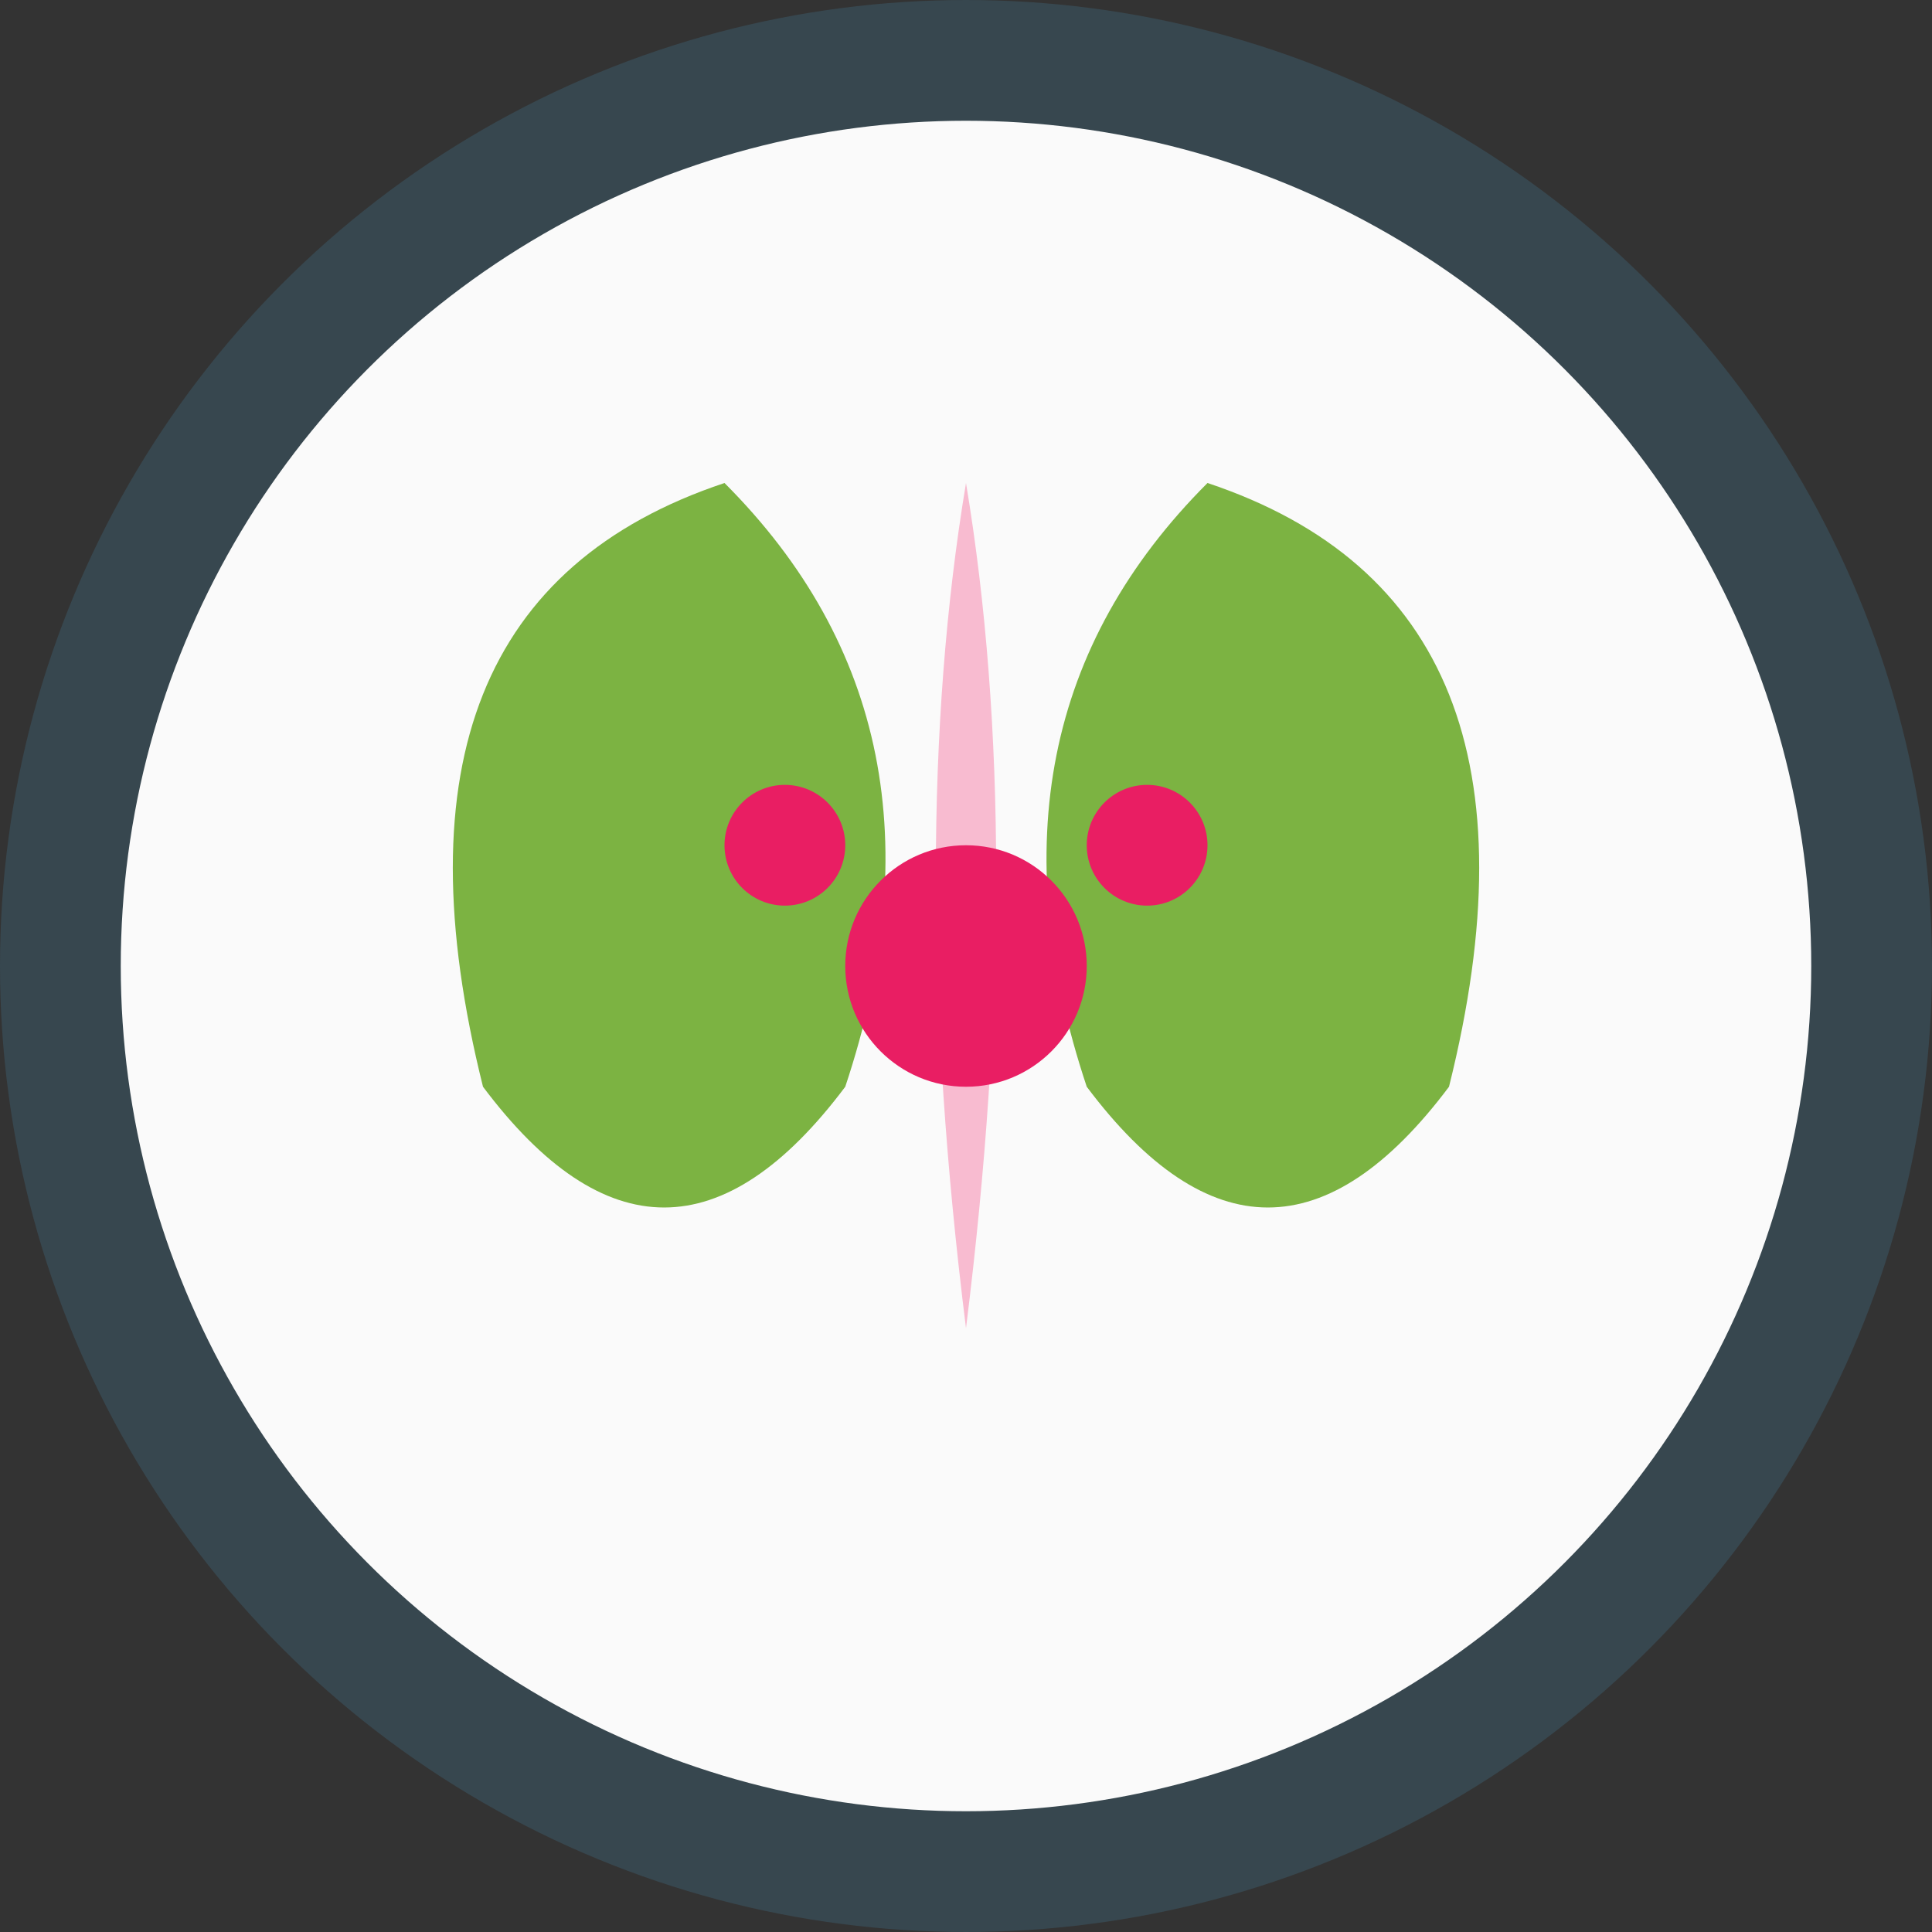
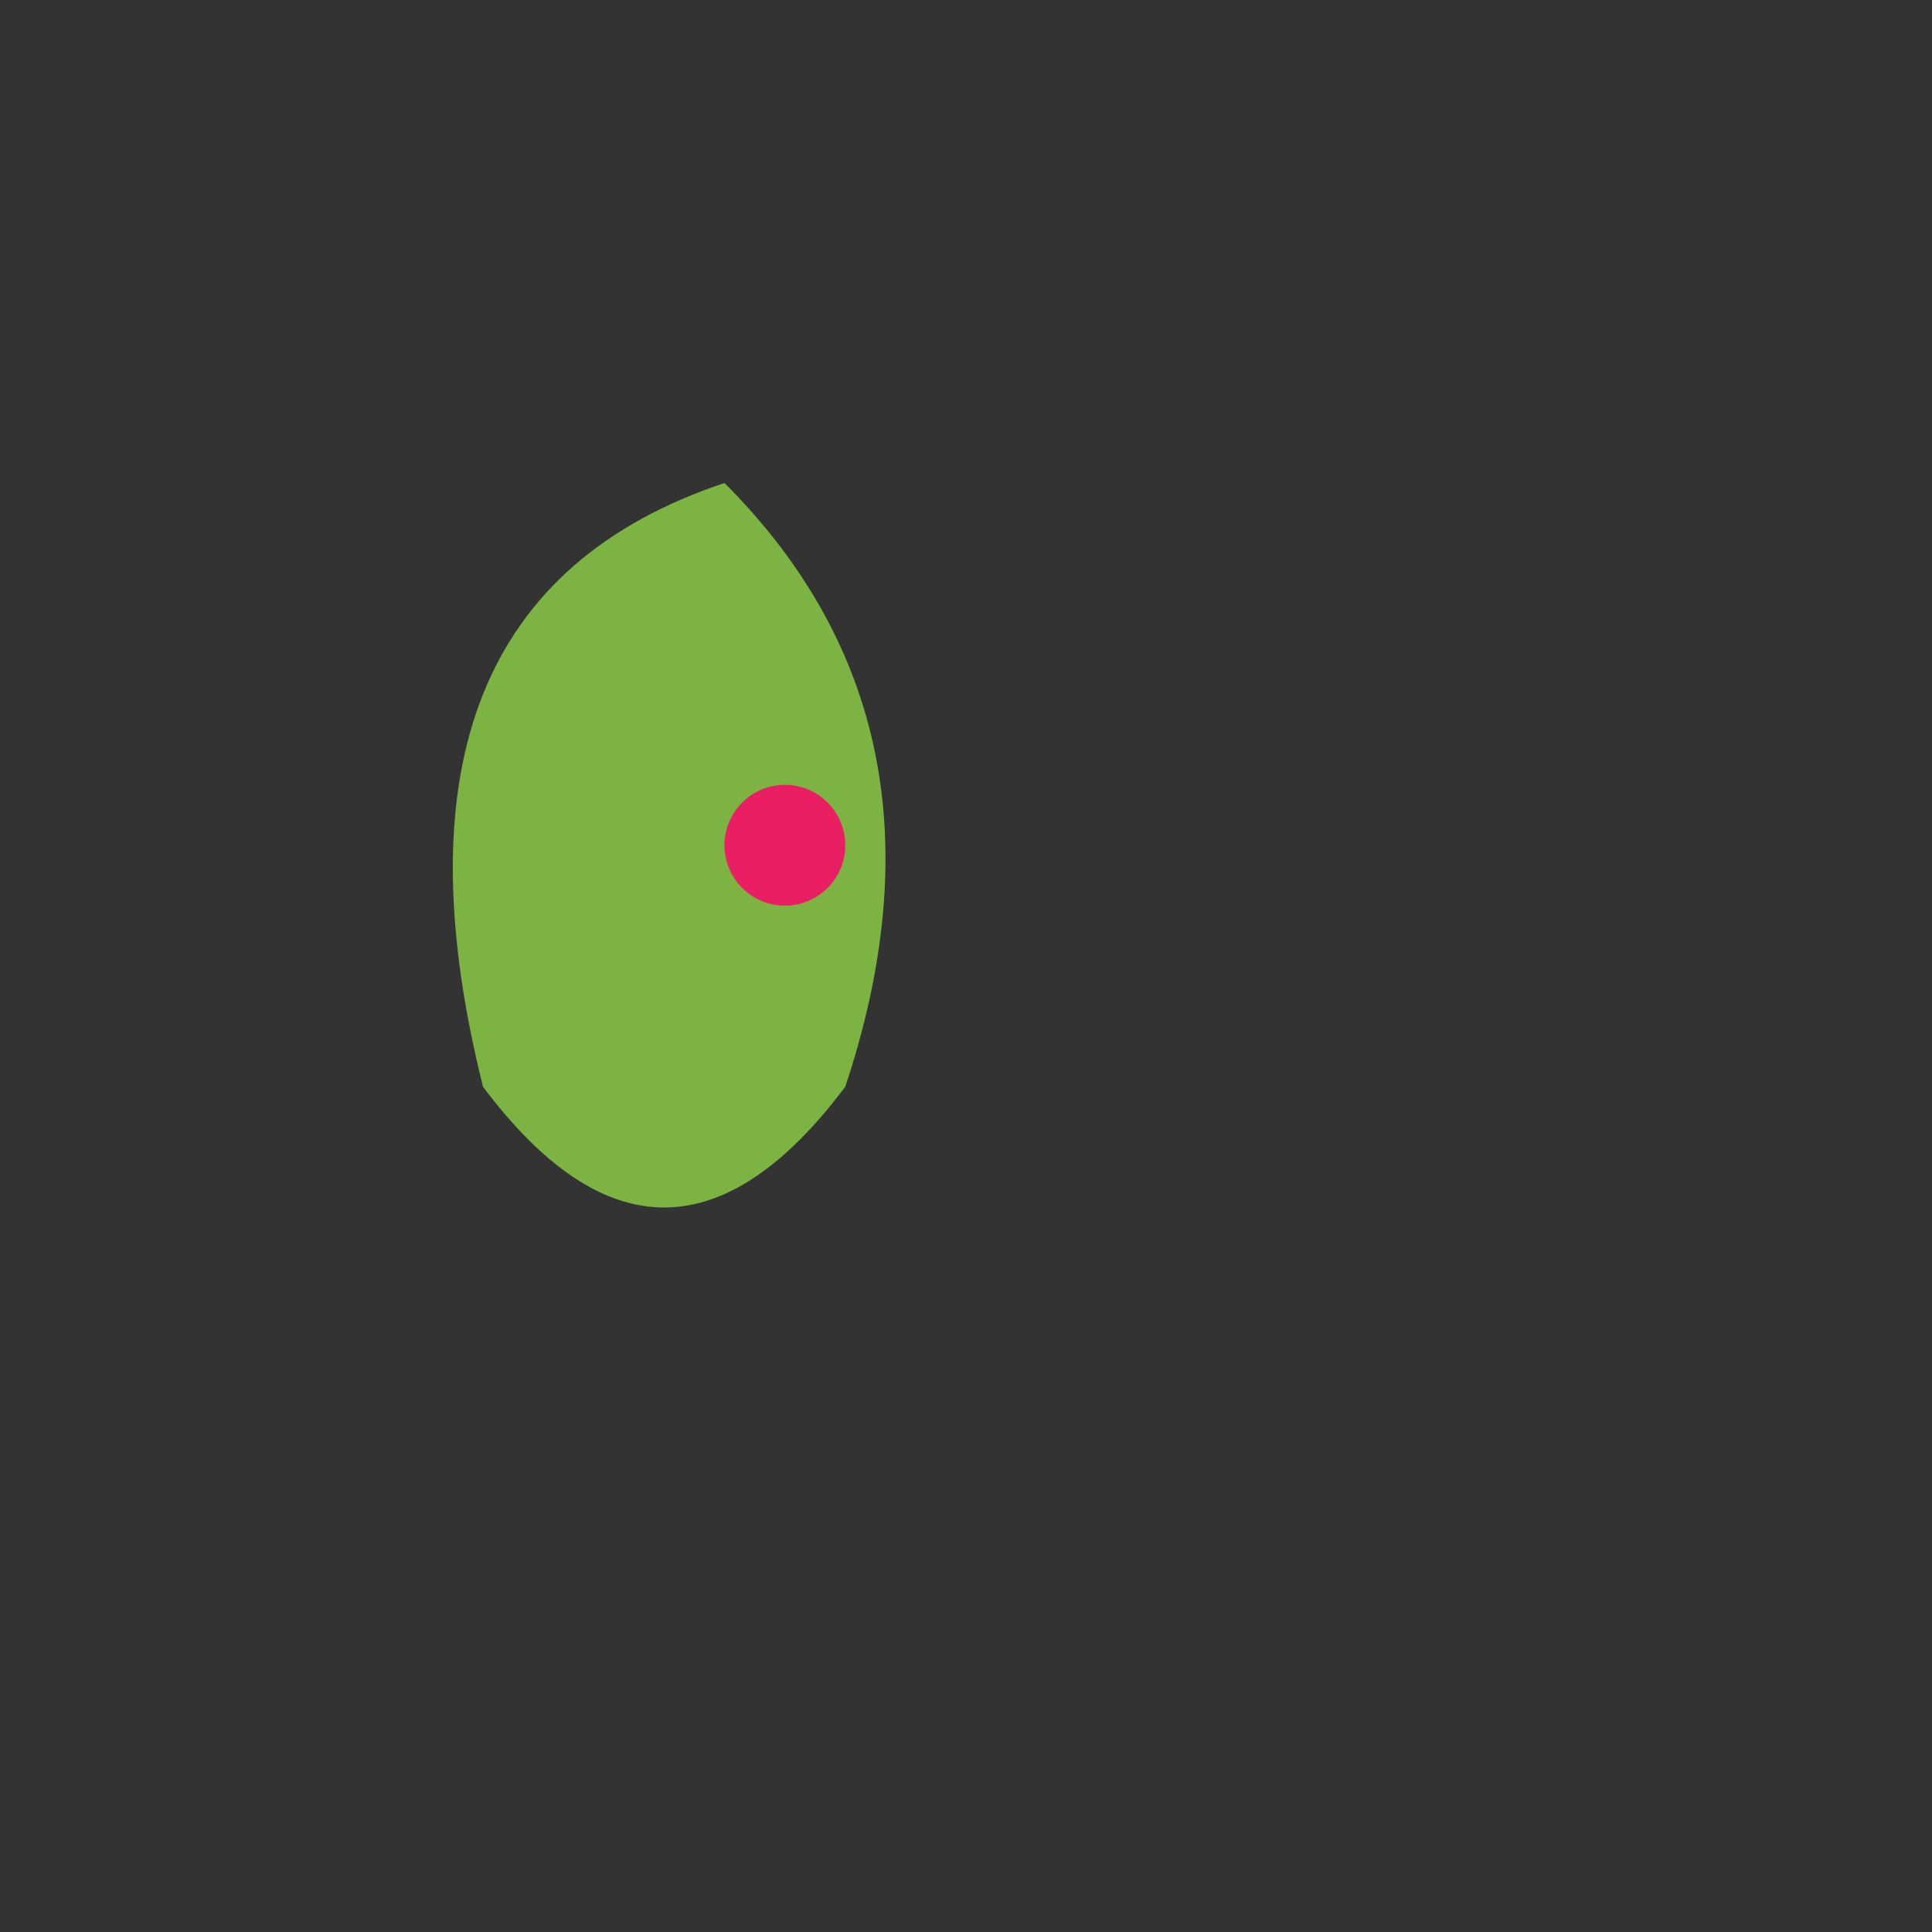
<svg xmlns="http://www.w3.org/2000/svg" viewBox="0 0 32 32" width="32" height="32">
  <rect x="0" y="0" width="32" height="32" fill="#333333" stroke="none" />
  <defs>
    <style>
      .leaf { fill: #7CB342; }
      .center { fill: #E91E63; }
      .path { fill: #F8BBD0; }
    </style>
  </defs>
-   <circle cx="16" cy="16" r="15" fill="#FAFAFA" stroke="#37474F" stroke-width="2" />
  <g transform="translate(16,16)">
    <path class="leaf" d="M-8,2 Q-10,-6 -4,-8 Q0,-4 -2,2 Q-5,6 -8,2 Z" />
-     <path class="leaf" d="M8,2 Q10,-6 4,-8 Q0,-4 2,2 Q5,6 8,2 Z" />
-     <path class="path" d="M0,-8 Q-1,-2 0,6 Q1,-2 0,-8 Z" />
-     <circle class="center" cx="0" cy="0" r="2" />
    <circle class="center" cx="-3" cy="-2" r="1" />
-     <circle class="center" cx="3" cy="-2" r="1" />
  </g>
</svg>